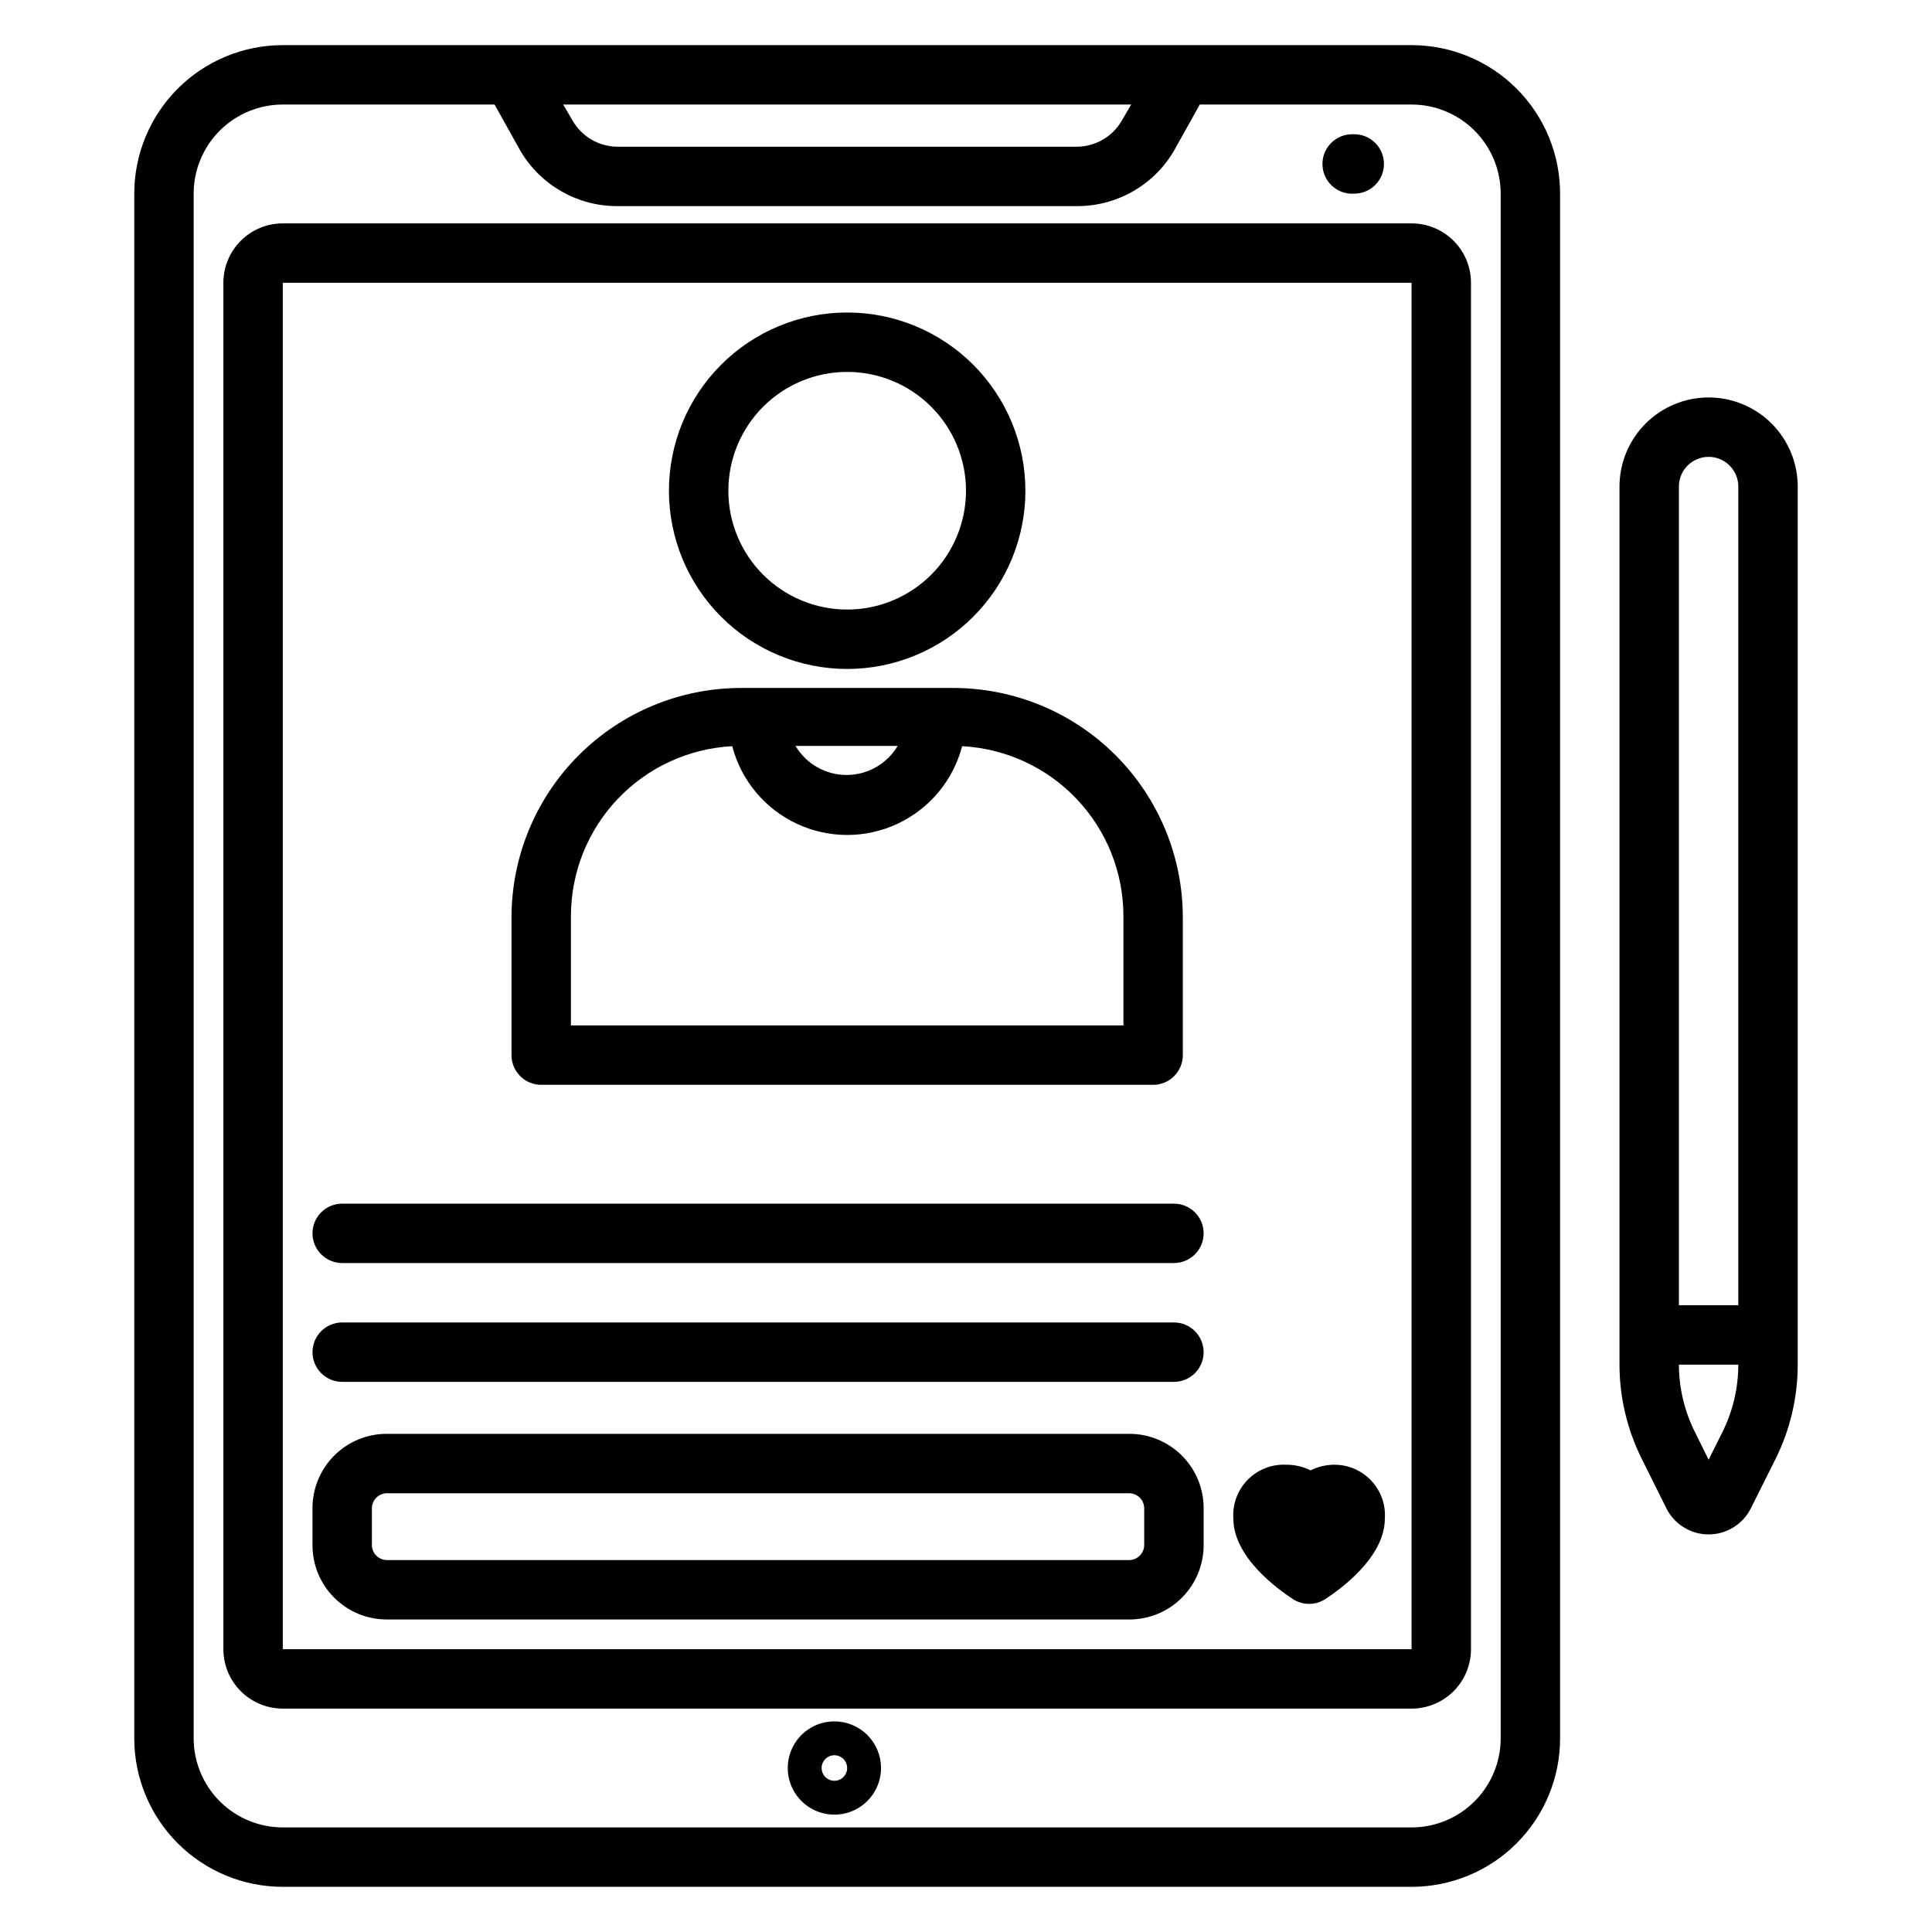
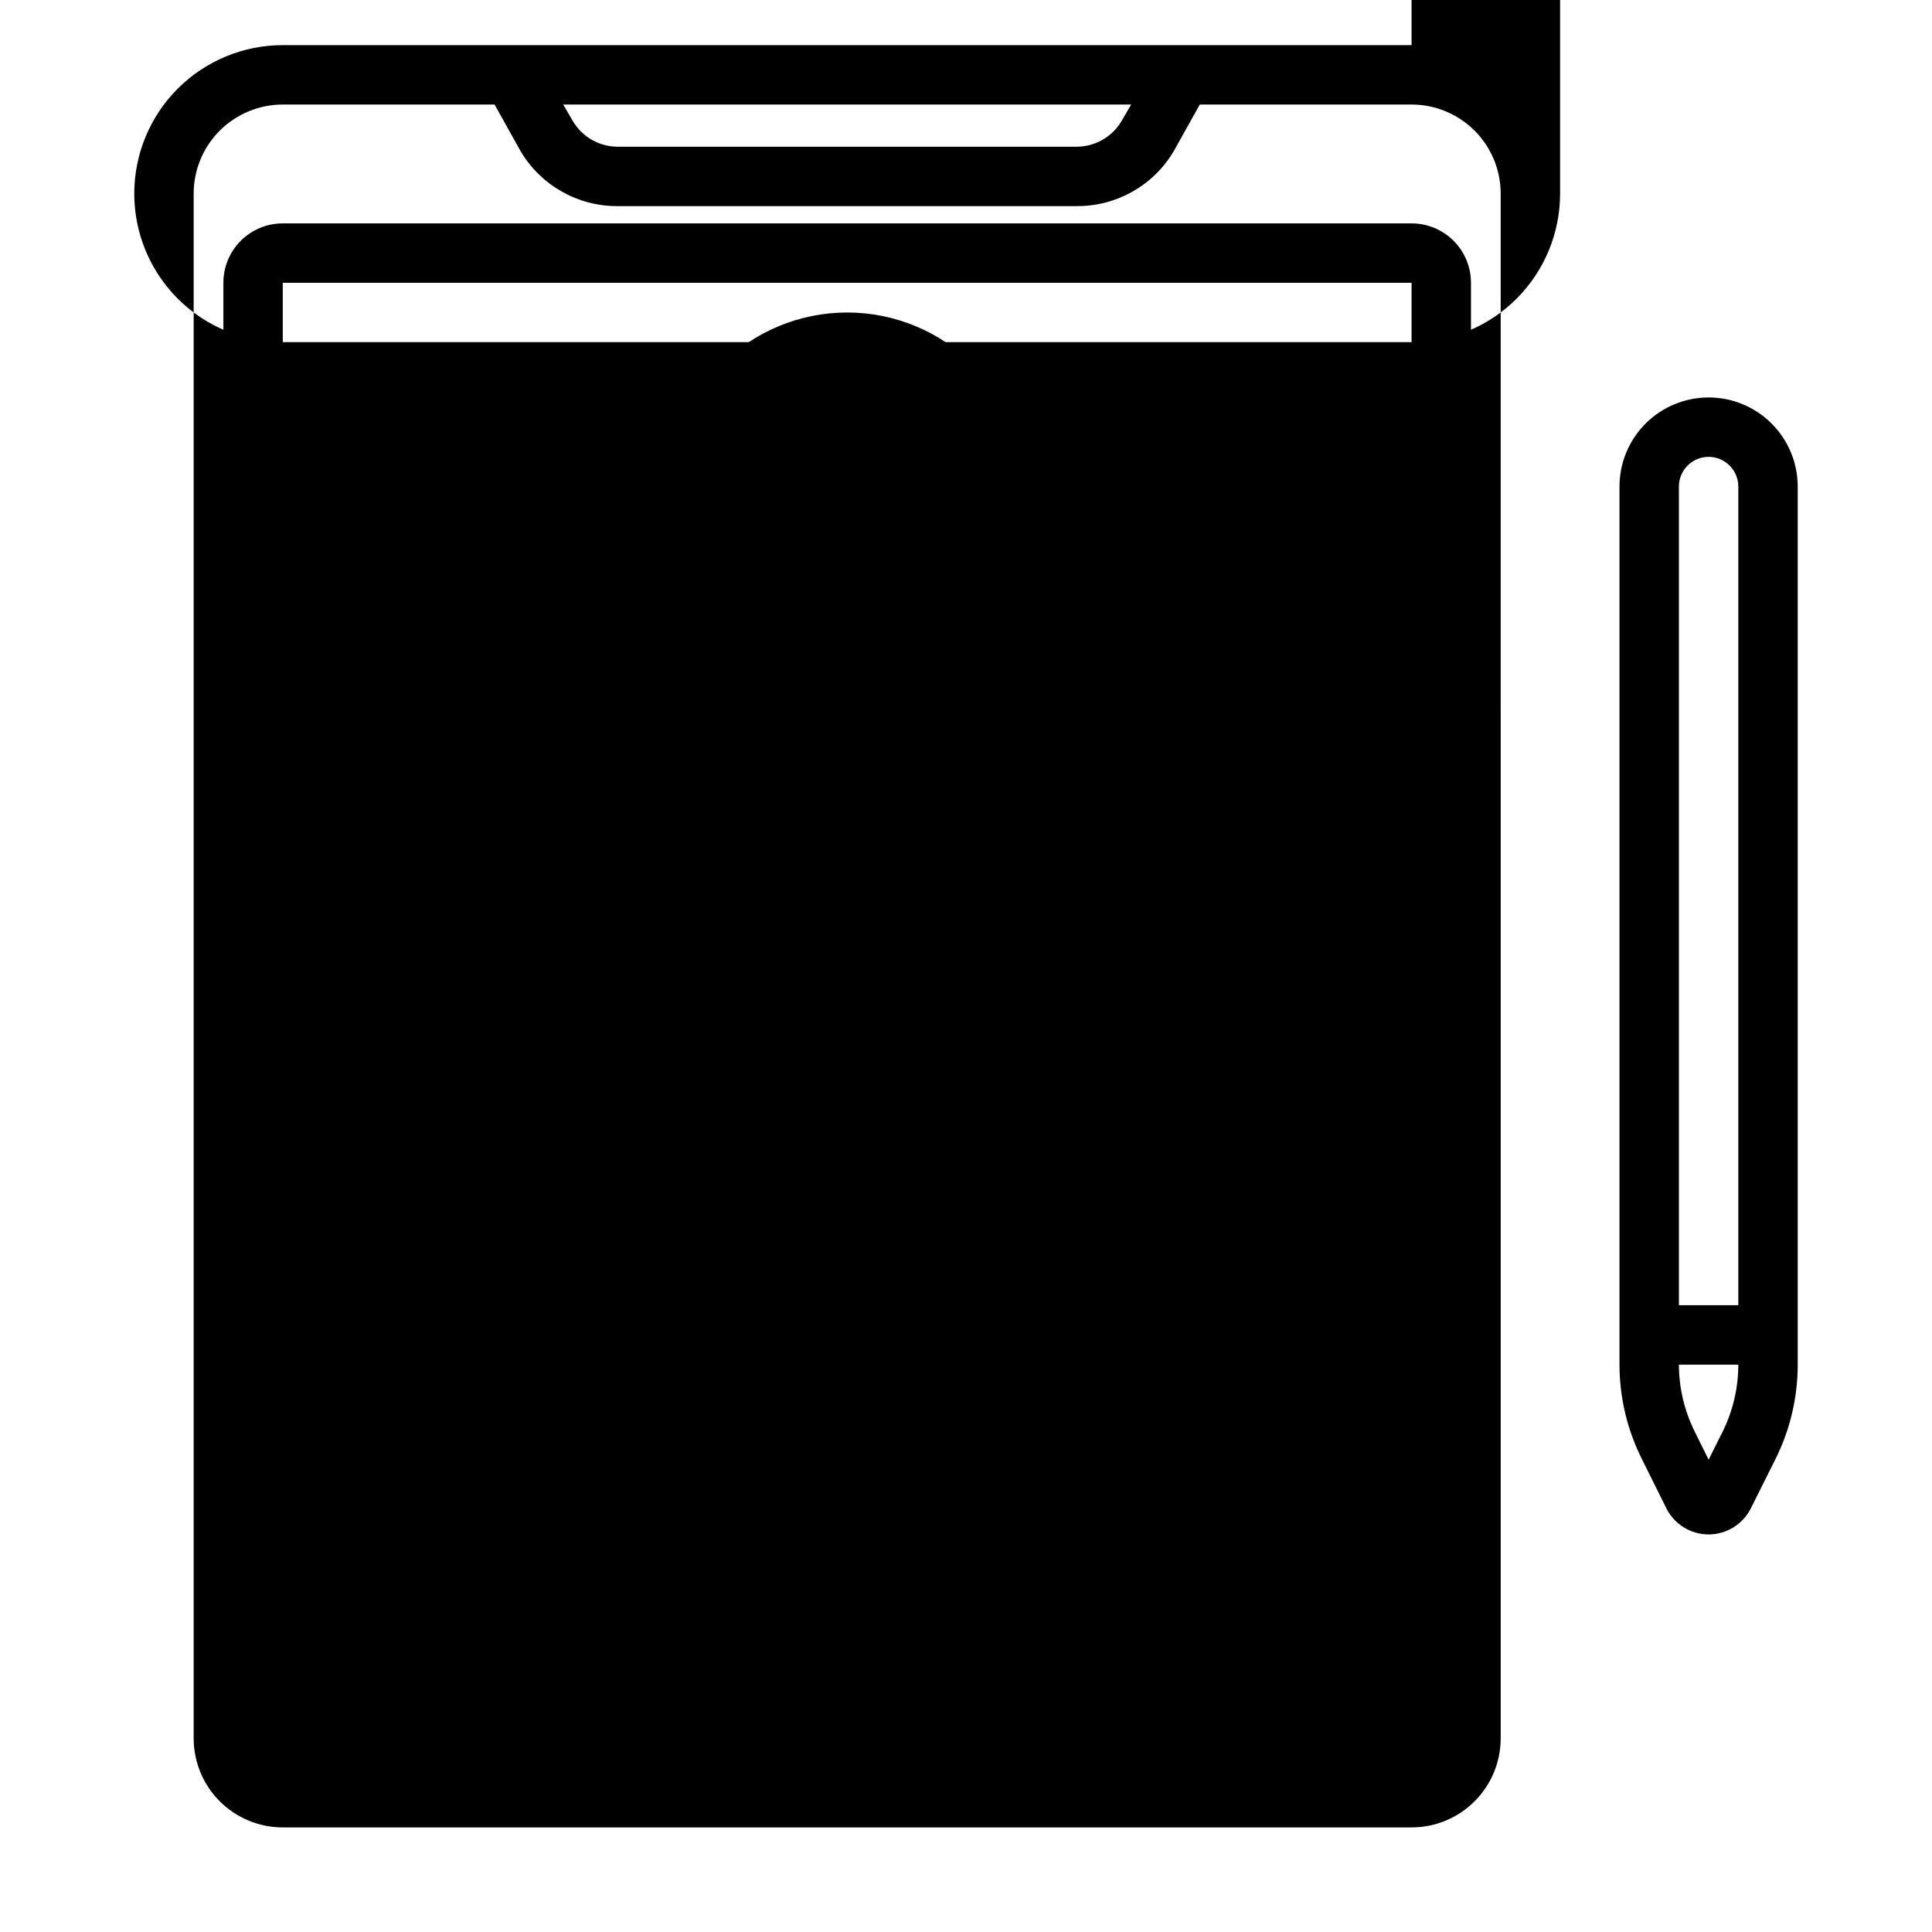
<svg xmlns="http://www.w3.org/2000/svg" fill="#000000" width="800px" height="800px" version="1.1" viewBox="144 144 512 512">
  <g>
    <path d="m365.12 600.18c-5 0-9.504 3.012-11.418 7.629-1.914 4.621-0.855 9.934 2.68 13.469 3.535 3.535 8.852 4.594 13.469 2.68 4.617-1.914 7.629-6.418 7.629-11.418 0-3.277-1.301-6.422-3.621-8.738-2.316-2.32-5.461-3.621-8.738-3.621zm0 15.742v0.004c-1.367 0-2.602-0.828-3.125-2.09-0.527-1.266-0.234-2.723 0.73-3.691 0.969-0.969 2.426-1.258 3.691-0.734 1.266 0.527 2.09 1.762 2.09 3.129 0 1.871-1.516 3.387-3.387 3.387z" />
    <path d="m486.59 567.75c2.629 1.73 6.031 1.73 8.66 0 3.621-2.363 15.742-10.941 15.742-21.254 0.262-3.684-1.008-7.309-3.516-10.02-2.504-2.715-6.016-4.273-9.707-4.309-2.238-0.016-4.453 0.5-6.457 1.496-2-1-4.215-1.512-6.453-1.496-3.812-0.188-7.523 1.262-10.199 3.984-2.68 2.723-4.066 6.457-3.812 10.266 0 10.391 12.043 18.895 15.742 21.332z" />
    <path d="m246.49 573.18h196.8c5.223 0 10.227-2.074 13.918-5.766 3.691-3.691 5.766-8.695 5.766-13.914v-9.84c0-5.219-2.074-10.227-5.766-13.918-3.691-3.691-8.695-5.762-13.918-5.762h-196.8c-5.219 0-10.223 2.07-13.914 5.762s-5.766 8.699-5.766 13.918v9.84c0 5.219 2.074 10.223 5.766 13.914 3.691 3.691 8.695 5.766 13.914 5.766zm-3.934-29.52c0.043-2.156 1.777-3.894 3.934-3.938h196.8c2.156 0.043 3.894 1.781 3.938 3.938v9.84c-0.043 2.156-1.781 3.894-3.938 3.934h-196.8c-2.156-0.039-3.891-1.777-3.934-3.934z" />
    <path d="m234.69 478.72h220.41c4.348 0 7.875-3.523 7.875-7.871s-3.527-7.871-7.875-7.871h-220.41c-4.348 0-7.875 3.523-7.875 7.871s3.527 7.871 7.875 7.871z" />
    <path d="m234.69 510.21h220.41c4.348 0 7.875-3.523 7.875-7.871 0-4.348-3.527-7.875-7.875-7.875h-220.41c-4.348 0-7.875 3.527-7.875 7.875 0 4.348 3.527 7.871 7.875 7.871z" />
-     <path d="m502.89 195.32c4.348 0 7.871-3.523 7.871-7.871s-3.523-7.871-7.871-7.871h-0.551c-4.348 0-7.875 3.523-7.875 7.871-0.004 2.188 0.902 4.277 2.5 5.769 1.598 1.496 3.742 2.258 5.926 2.102z" />
-     <path d="m287.43 431.49h162.16c2.086 0 4.09-0.832 5.566-2.309 1.477-1.477 2.305-3.477 2.305-5.566v-36.523c-0.02-16.113-6.43-31.559-17.824-42.949-11.391-11.395-26.836-17.805-42.949-17.824h-56.363c-16.109 0.02-31.555 6.43-42.949 17.824-11.391 11.391-17.801 26.836-17.824 42.949v36.523c0 4.348 3.527 7.875 7.875 7.875zm94.465-89.82c-2.836 4.777-7.984 7.707-13.543 7.707-5.555 0-10.703-2.93-13.539-7.707zm-86.594 45.027c0.023-11.539 4.469-22.629 12.418-30.988 7.953-8.359 18.805-13.359 30.328-13.961 2.363 9.047 8.629 16.578 17.098 20.547 8.469 3.973 18.262 3.973 26.73 0 8.469-3.969 14.734-11.5 17.102-20.547 11.52 0.602 22.371 5.602 30.324 13.961 7.949 8.359 12.395 19.449 12.418 30.988v29.047h-146.42z" />
    <path d="m368.51 321.28c12.527 0 24.539-4.977 33.398-13.832 8.855-8.859 13.832-20.871 13.832-33.398s-4.977-24.543-13.832-33.398c-8.859-8.859-20.871-13.836-33.398-13.836-12.527 0-24.543 4.977-33.398 13.836-8.859 8.855-13.836 20.871-13.836 33.398s4.977 24.539 13.836 33.398c8.855 8.855 20.871 13.832 33.398 13.832zm0-78.719c8.352 0 16.359 3.316 22.266 9.223 5.902 5.906 9.223 13.914 9.223 22.266s-3.32 16.359-9.223 22.266c-5.906 5.902-13.914 9.223-22.266 9.223-8.352 0-16.363-3.32-22.266-9.223-5.906-5.906-9.223-13.914-9.223-22.266s3.316-16.359 9.223-22.266c5.902-5.906 13.914-9.223 22.266-9.223z" />
-     <path d="m518.08 155.96h-299.14c-10.438 0-20.449 4.148-27.832 11.527-7.379 7.383-11.527 17.395-11.527 27.832v409.35c0 10.438 4.148 20.449 11.527 27.832 7.383 7.379 17.395 11.527 27.832 11.527h299.14c10.441 0 20.449-4.148 27.832-11.527 7.383-7.383 11.527-17.395 11.527-27.832v-409.35c0-10.438-4.144-20.449-11.527-27.832-7.383-7.379-17.391-11.527-27.832-11.527zm-74.312 15.746-2.519 4.328c-2.488 4.246-7.043 6.856-11.965 6.848h-121.54c-4.922 0.008-9.477-2.602-11.965-6.848l-2.519-4.328zm97.93 432.96c0 6.262-2.488 12.27-6.918 16.699-4.43 4.43-10.434 6.918-16.699 6.918h-299.14c-6.262 0-12.27-2.488-16.699-6.918-4.43-4.43-6.918-10.438-6.918-16.699v-409.35c0-6.262 2.488-12.27 6.918-16.699 4.43-4.426 10.438-6.914 16.699-6.914h56.129l6.848 12.277c5.316 9.047 15.012 14.613 25.504 14.645h121.86c5.211 0.039 10.34-1.293 14.875-3.863 4.531-2.57 8.309-6.285 10.945-10.781l6.852-12.277h56.125c6.266 0 12.27 2.488 16.699 6.914 4.43 4.43 6.918 10.438 6.918 16.699z" />
+     <path d="m518.08 155.96h-299.14c-10.438 0-20.449 4.148-27.832 11.527-7.379 7.383-11.527 17.395-11.527 27.832c0 10.438 4.148 20.449 11.527 27.832 7.383 7.379 17.395 11.527 27.832 11.527h299.14c10.441 0 20.449-4.148 27.832-11.527 7.383-7.383 11.527-17.395 11.527-27.832v-409.35c0-10.438-4.144-20.449-11.527-27.832-7.383-7.379-17.391-11.527-27.832-11.527zm-74.312 15.746-2.519 4.328c-2.488 4.246-7.043 6.856-11.965 6.848h-121.54c-4.922 0.008-9.477-2.602-11.965-6.848l-2.519-4.328zm97.93 432.96c0 6.262-2.488 12.27-6.918 16.699-4.43 4.43-10.434 6.918-16.699 6.918h-299.14c-6.262 0-12.27-2.488-16.699-6.918-4.43-4.43-6.918-10.438-6.918-16.699v-409.35c0-6.262 2.488-12.27 6.918-16.699 4.43-4.426 10.438-6.914 16.699-6.914h56.129l6.848 12.277c5.316 9.047 15.012 14.613 25.504 14.645h121.86c5.211 0.039 10.34-1.293 14.875-3.863 4.531-2.57 8.309-6.285 10.945-10.781l6.852-12.277h56.125c6.266 0 12.27 2.488 16.699 6.914 4.43 4.43 6.918 10.438 6.918 16.699z" />
    <path d="m518.08 203.2h-299.14c-4.176 0-8.18 1.656-11.133 4.609s-4.609 6.957-4.609 11.133v362.11c0 4.176 1.656 8.18 4.609 11.133s6.957 4.613 11.133 4.613h299.14c4.176 0 8.18-1.66 11.133-4.613 2.953-2.953 4.613-6.957 4.613-11.133v-362.11c0-4.176-1.66-8.18-4.613-11.133-2.953-2.953-6.957-4.609-11.133-4.609zm0 377.86h-299.14v-362.11h299.14z" />
    <path d="m596.8 249.33c-6.266 0-12.273 2.488-16.699 6.918-4.43 4.43-6.918 10.434-6.918 16.699v232.7c0.008 8.664 2.031 17.207 5.902 24.953l6.535 13.145v0.004c2.125 4.223 6.449 6.887 11.18 6.887 4.727 0 9.051-2.664 11.176-6.887l6.535-13.066c3.883-7.773 5.906-16.344 5.902-25.035v-232.7c0-6.266-2.488-12.27-6.914-16.699-4.43-4.43-10.438-6.918-16.699-6.918zm0 15.742c2.086 0 4.09 0.832 5.566 2.309 1.473 1.477 2.305 3.477 2.305 5.566v216.95h-15.746v-216.95c0-4.348 3.527-7.875 7.875-7.875zm3.621 258.52-3.621 7.242-3.621-7.32v0.004c-2.777-5.551-4.234-11.668-4.254-17.871h15.746c-0.004 6.231-1.461 12.375-4.25 17.949z" />
  </g>
</svg>